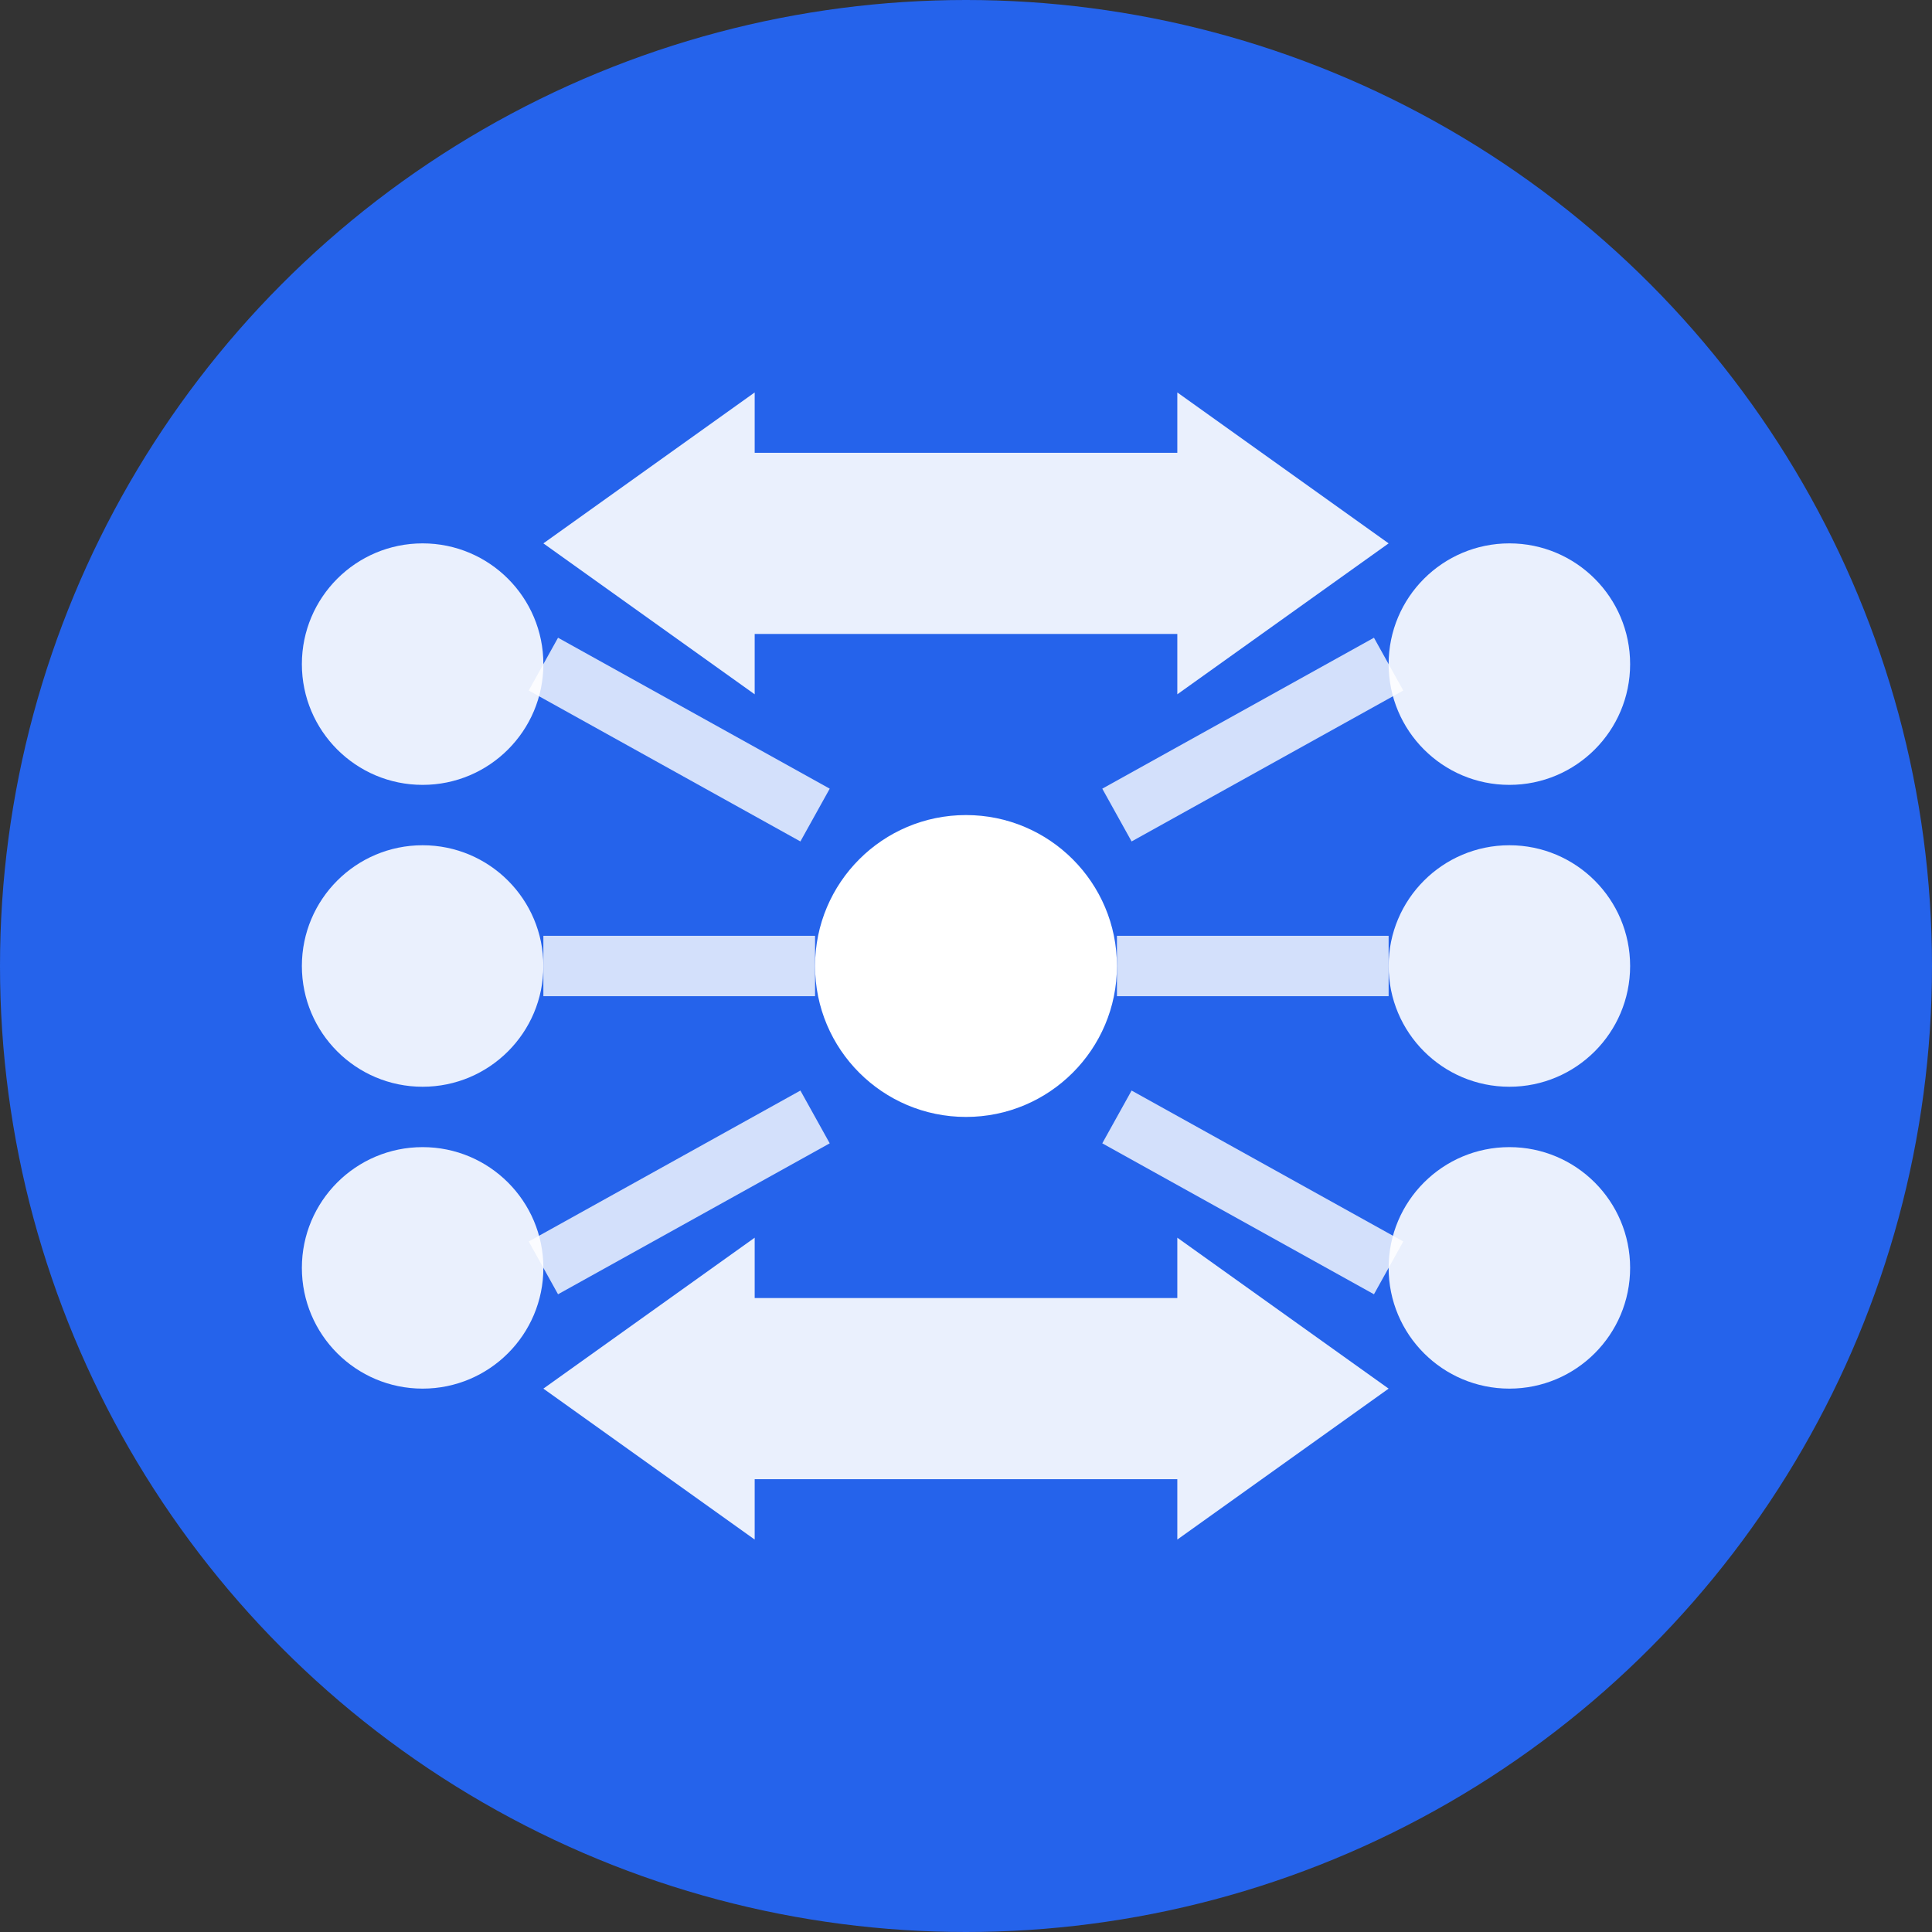
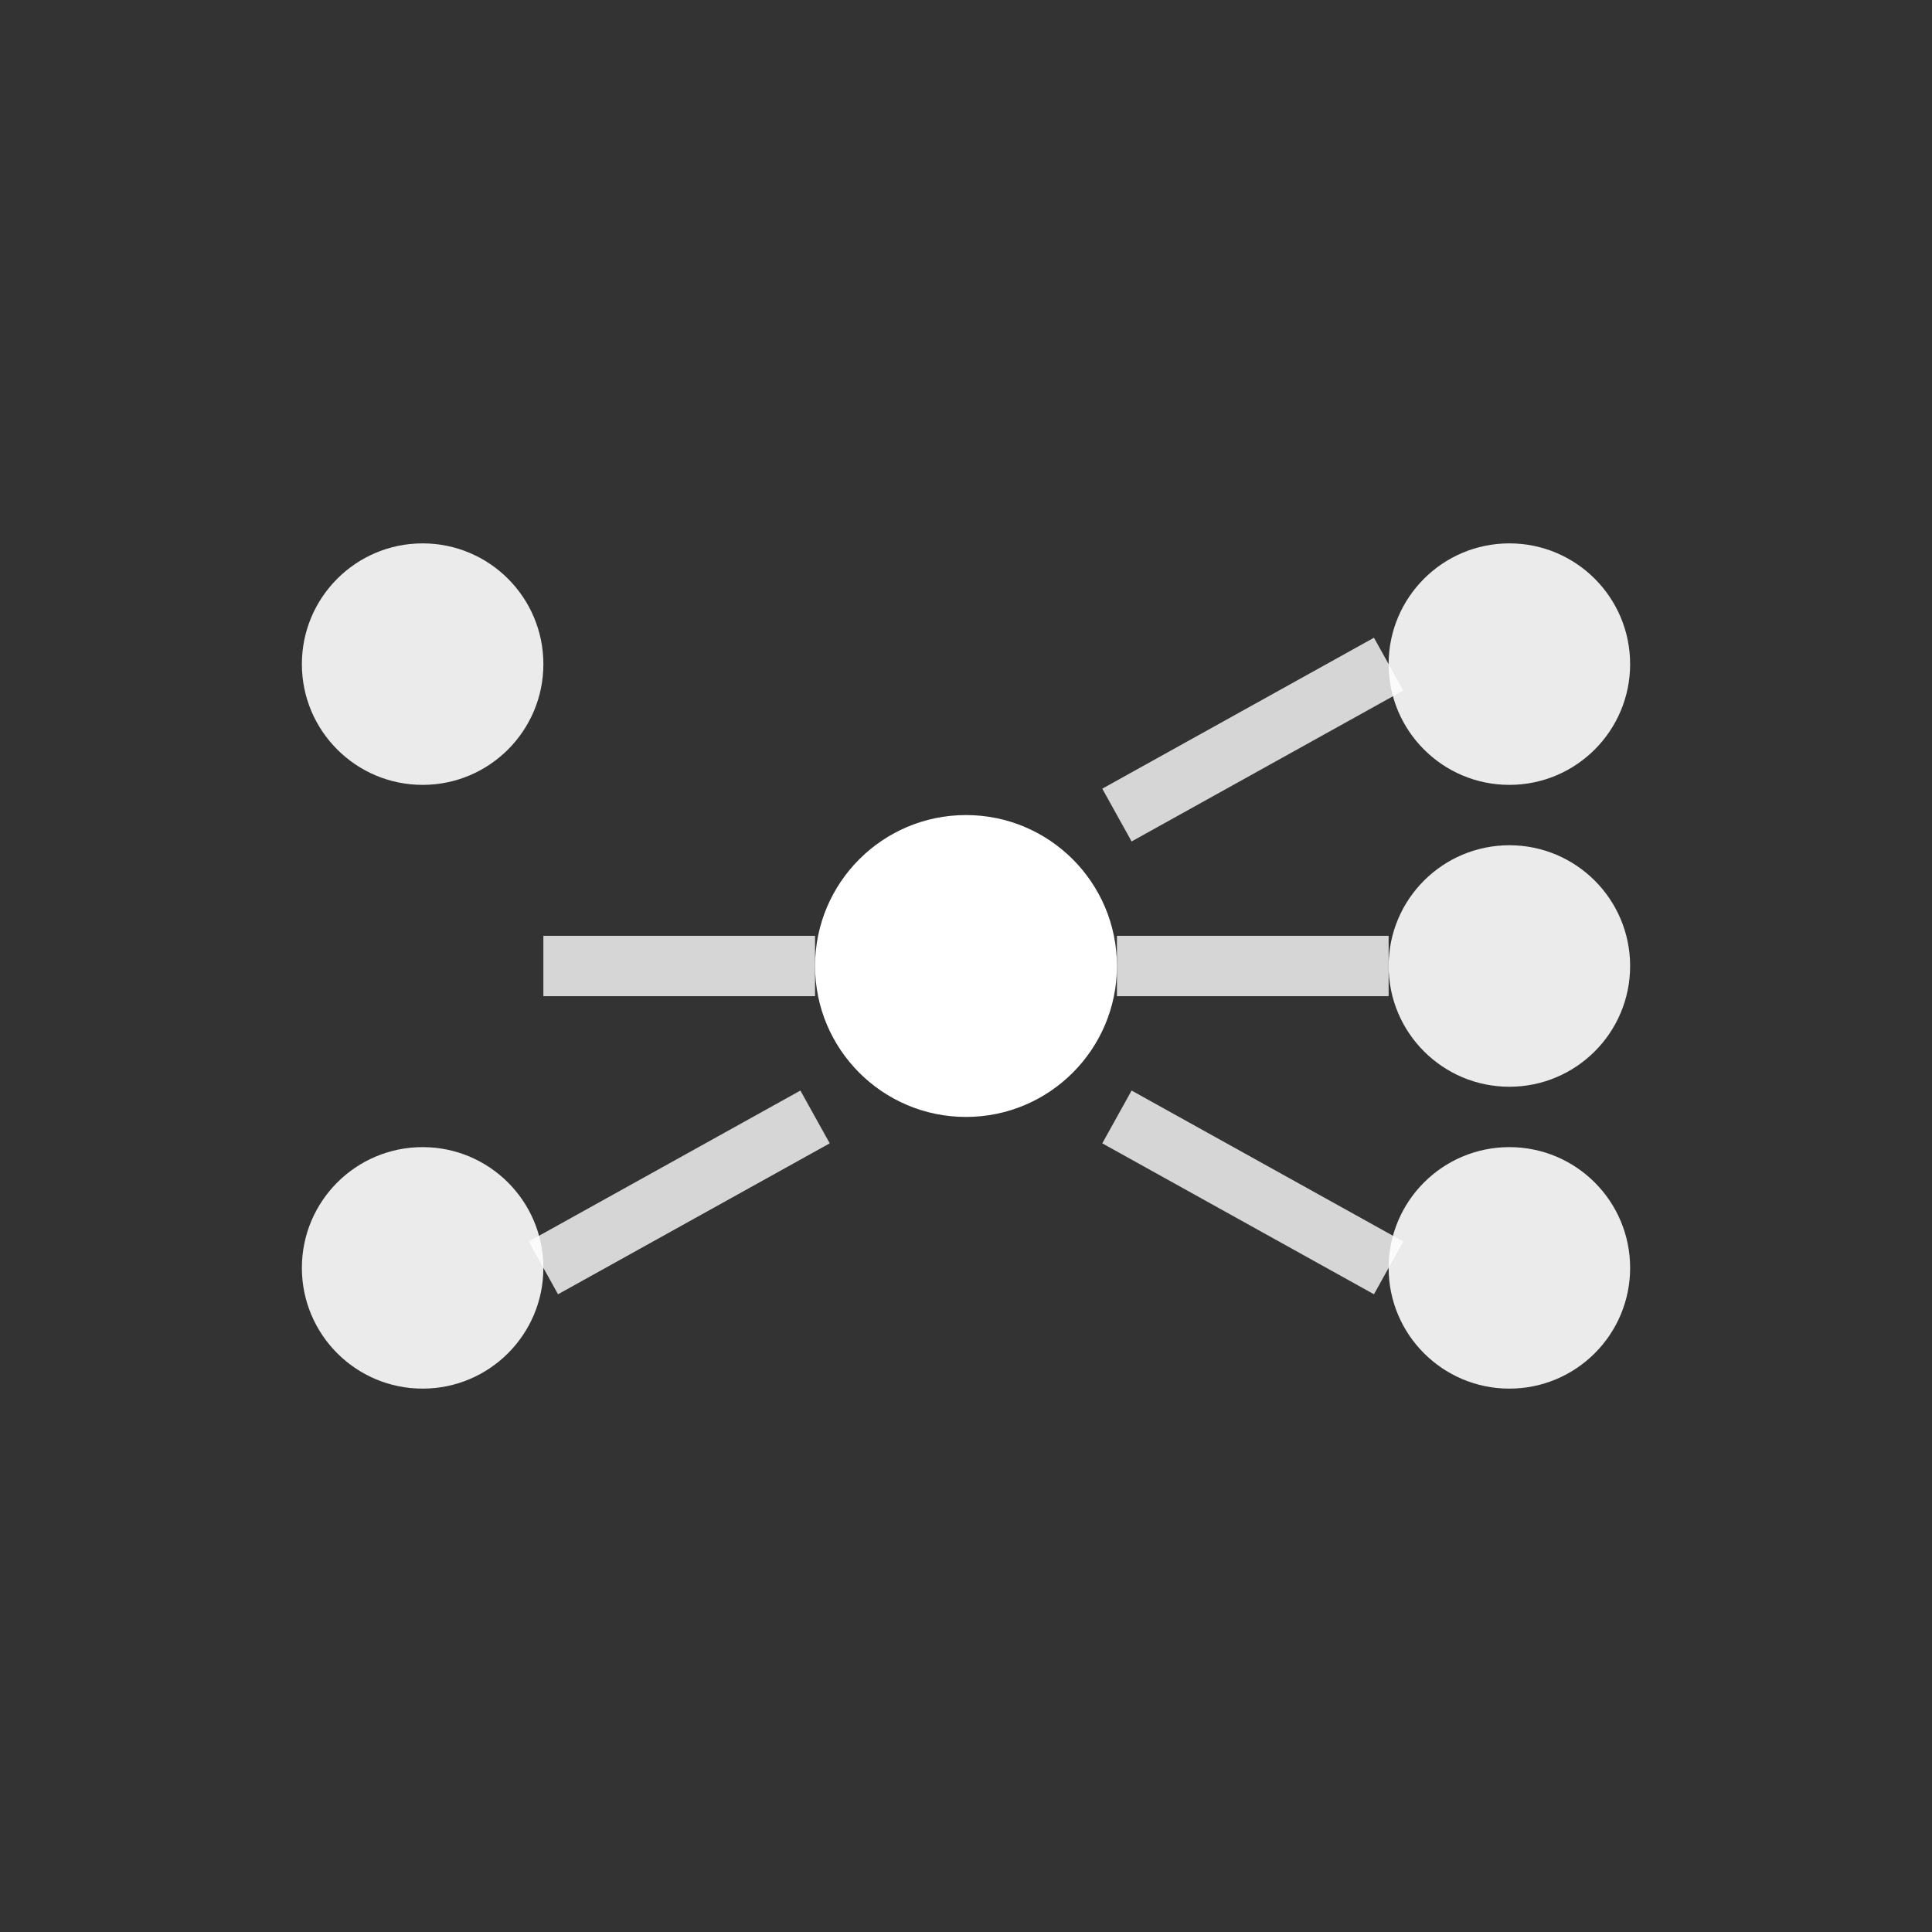
<svg xmlns="http://www.w3.org/2000/svg" viewBox="0 0 32 32" fill="none">
  <rect x="0" y="0" width="32" height="32" fill="#333333" stroke="none" />
-   <circle cx="16" cy="16" r="16" fill="#2563eb" />
  <g>
    <circle cx="16" cy="16" r="2.5" fill="white" />
    <circle cx="7" cy="11" r="2" fill="white" opacity="0.9" />
-     <circle cx="7" cy="16" r="2" fill="white" opacity="0.9" />
    <circle cx="7" cy="21" r="2" fill="white" opacity="0.9" />
    <circle cx="25" cy="11" r="2" fill="white" opacity="0.9" />
    <circle cx="25" cy="16" r="2" fill="white" opacity="0.9" />
    <circle cx="25" cy="21" r="2" fill="white" opacity="0.9" />
-     <line x1="9" y1="11" x2="13.5" y2="13.5" stroke="white" strokeWidth="1.2" opacity="0.8" />
    <line x1="9" y1="16" x2="13.5" y2="16" stroke="white" strokeWidth="1.2" opacity="0.8" />
    <line x1="9" y1="21" x2="13.5" y2="18.5" stroke="white" strokeWidth="1.2" opacity="0.8" />
    <line x1="18.5" y1="13.5" x2="23" y2="11" stroke="white" strokeWidth="1.2" opacity="0.8" />
    <line x1="18.5" y1="16" x2="23" y2="16" stroke="white" strokeWidth="1.2" opacity="0.8" />
    <line x1="18.5" y1="18.5" x2="23" y2="21" stroke="white" strokeWidth="1.2" opacity="0.8" />
-     <path d="M9 9 L12.5 6.5 L12.5 7.5 L19.5 7.5 L19.5 6.5 L23 9 L19.5 11.5 L19.5 10.5 L12.5 10.5 L12.5 11.5 Z" fill="white" opacity="0.9" />
-     <path d="M9 23 L12.5 20.5 L12.5 21.5 L19.5 21.5 L19.5 20.5 L23 23 L19.5 25.5 L19.5 24.5 L12.5 24.5 L12.5 25.5 Z" fill="white" opacity="0.9" />
  </g>
</svg>